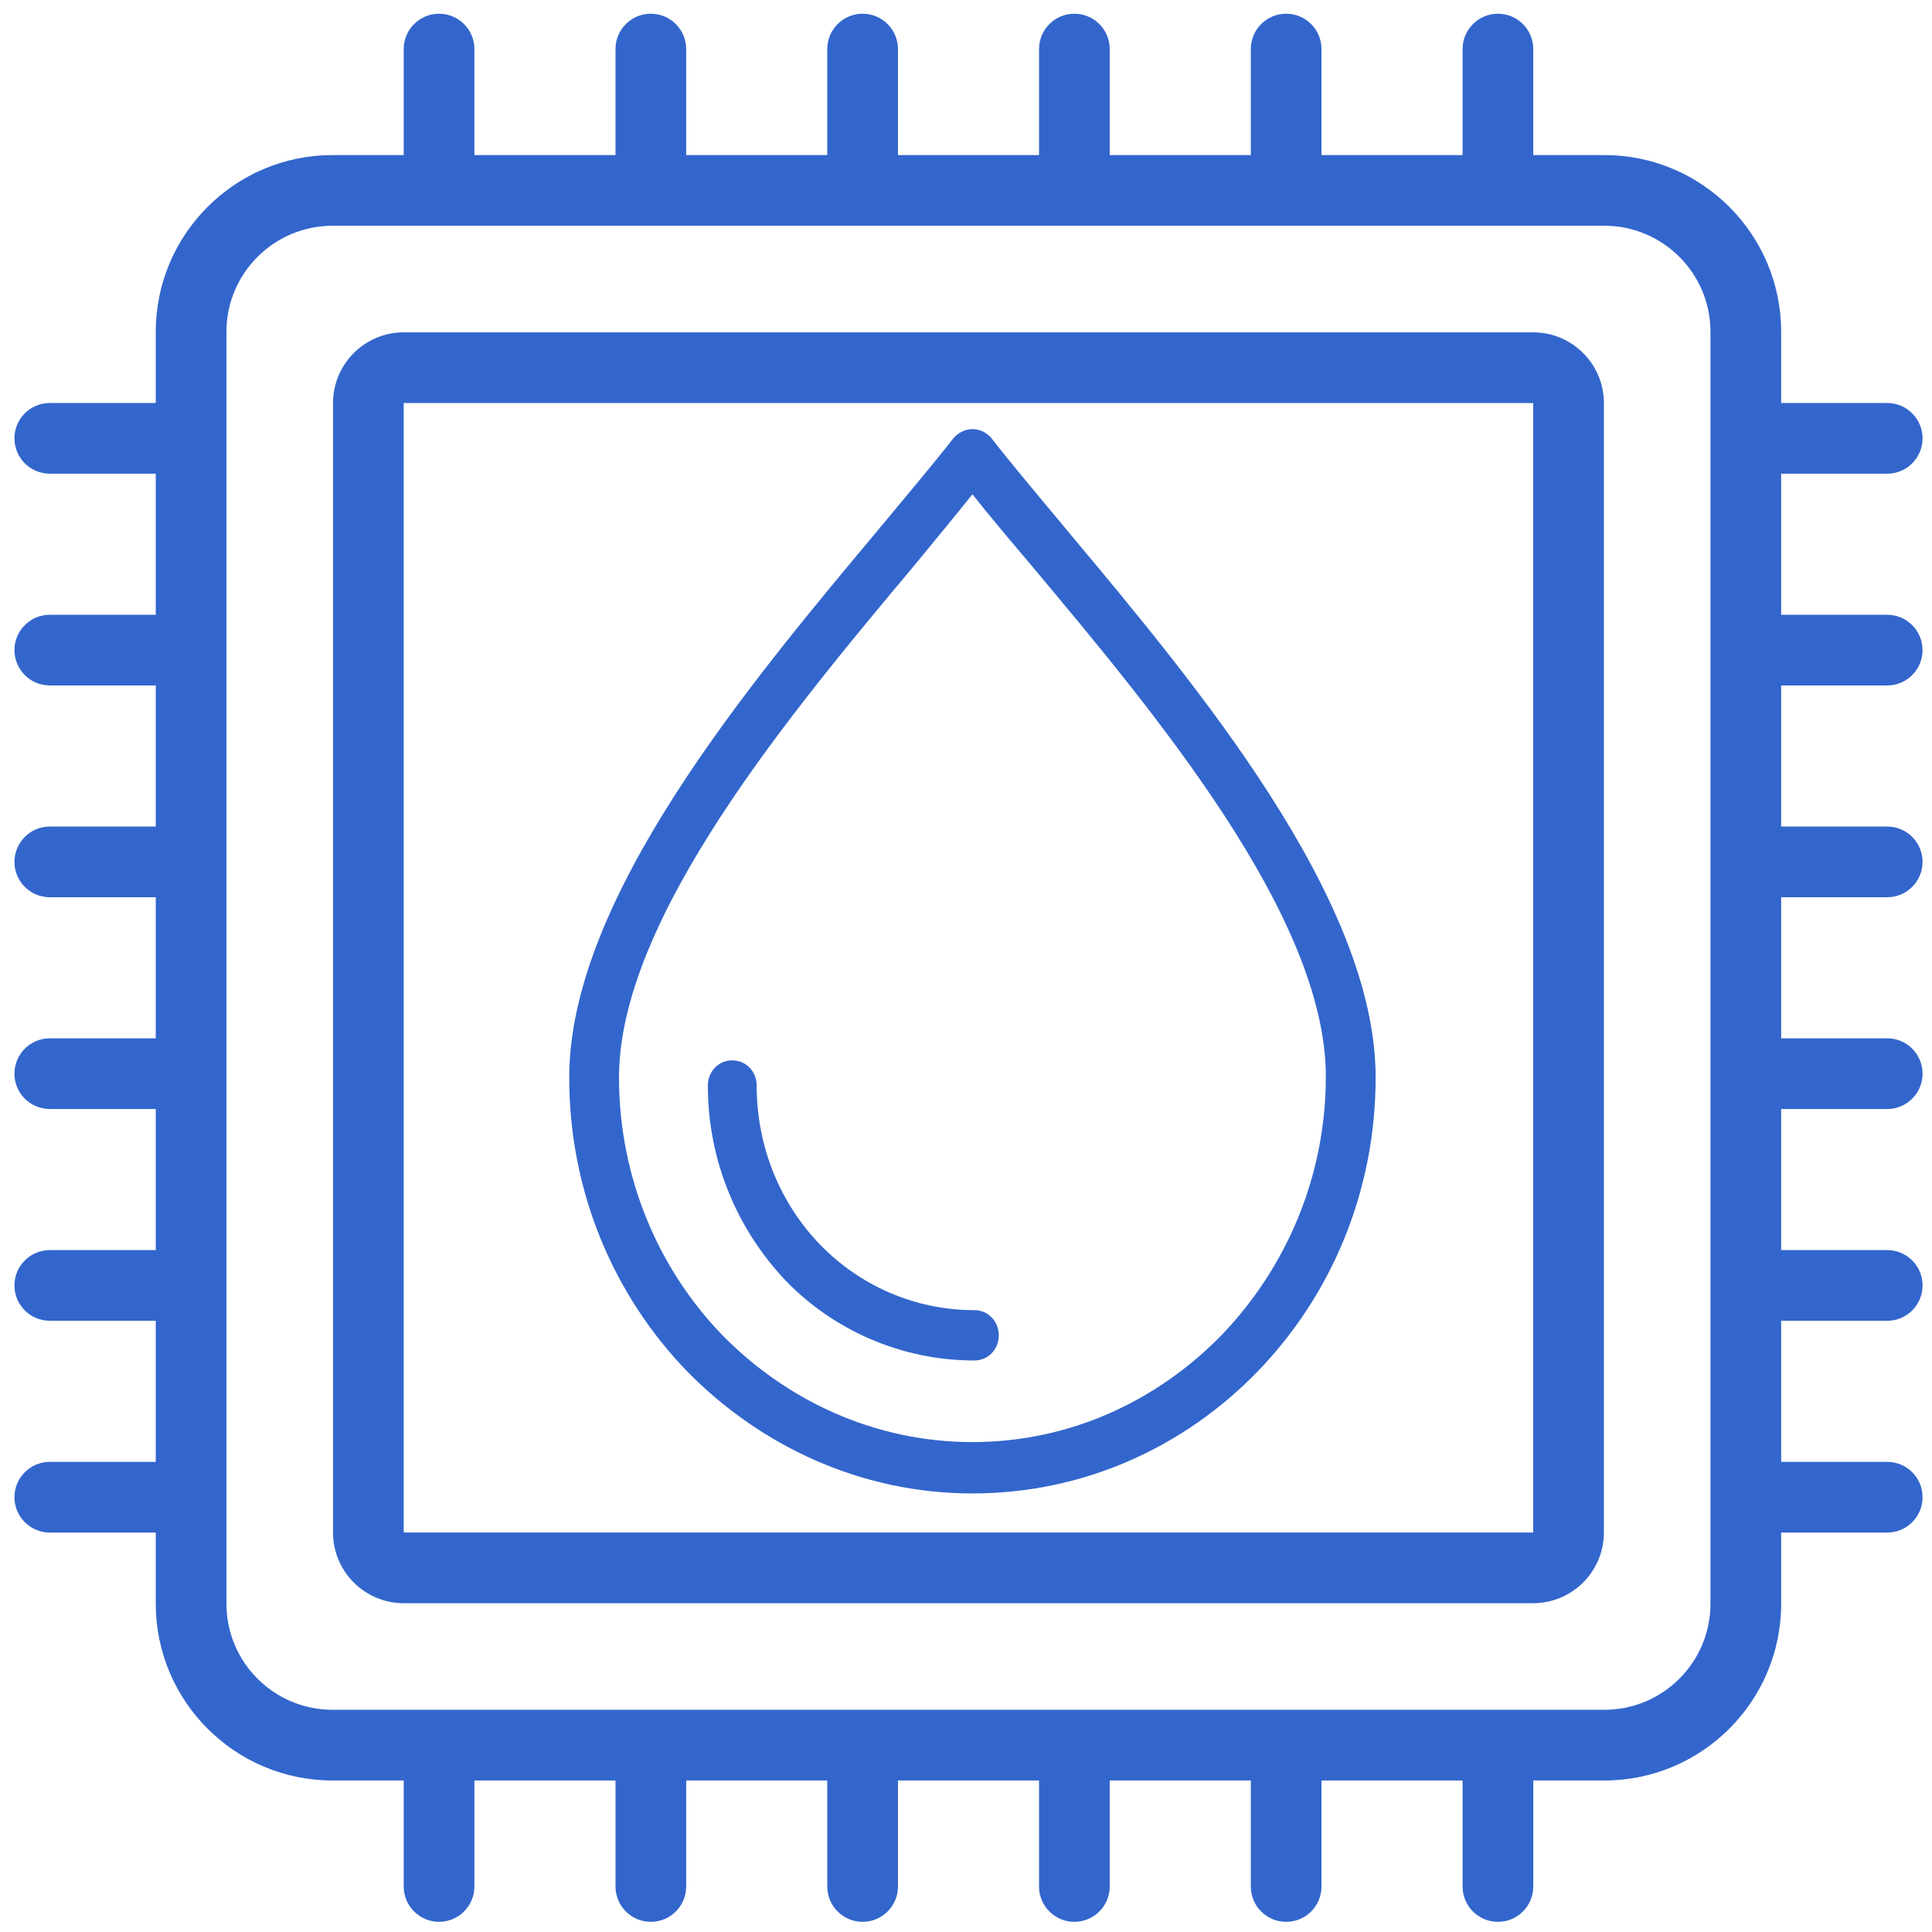
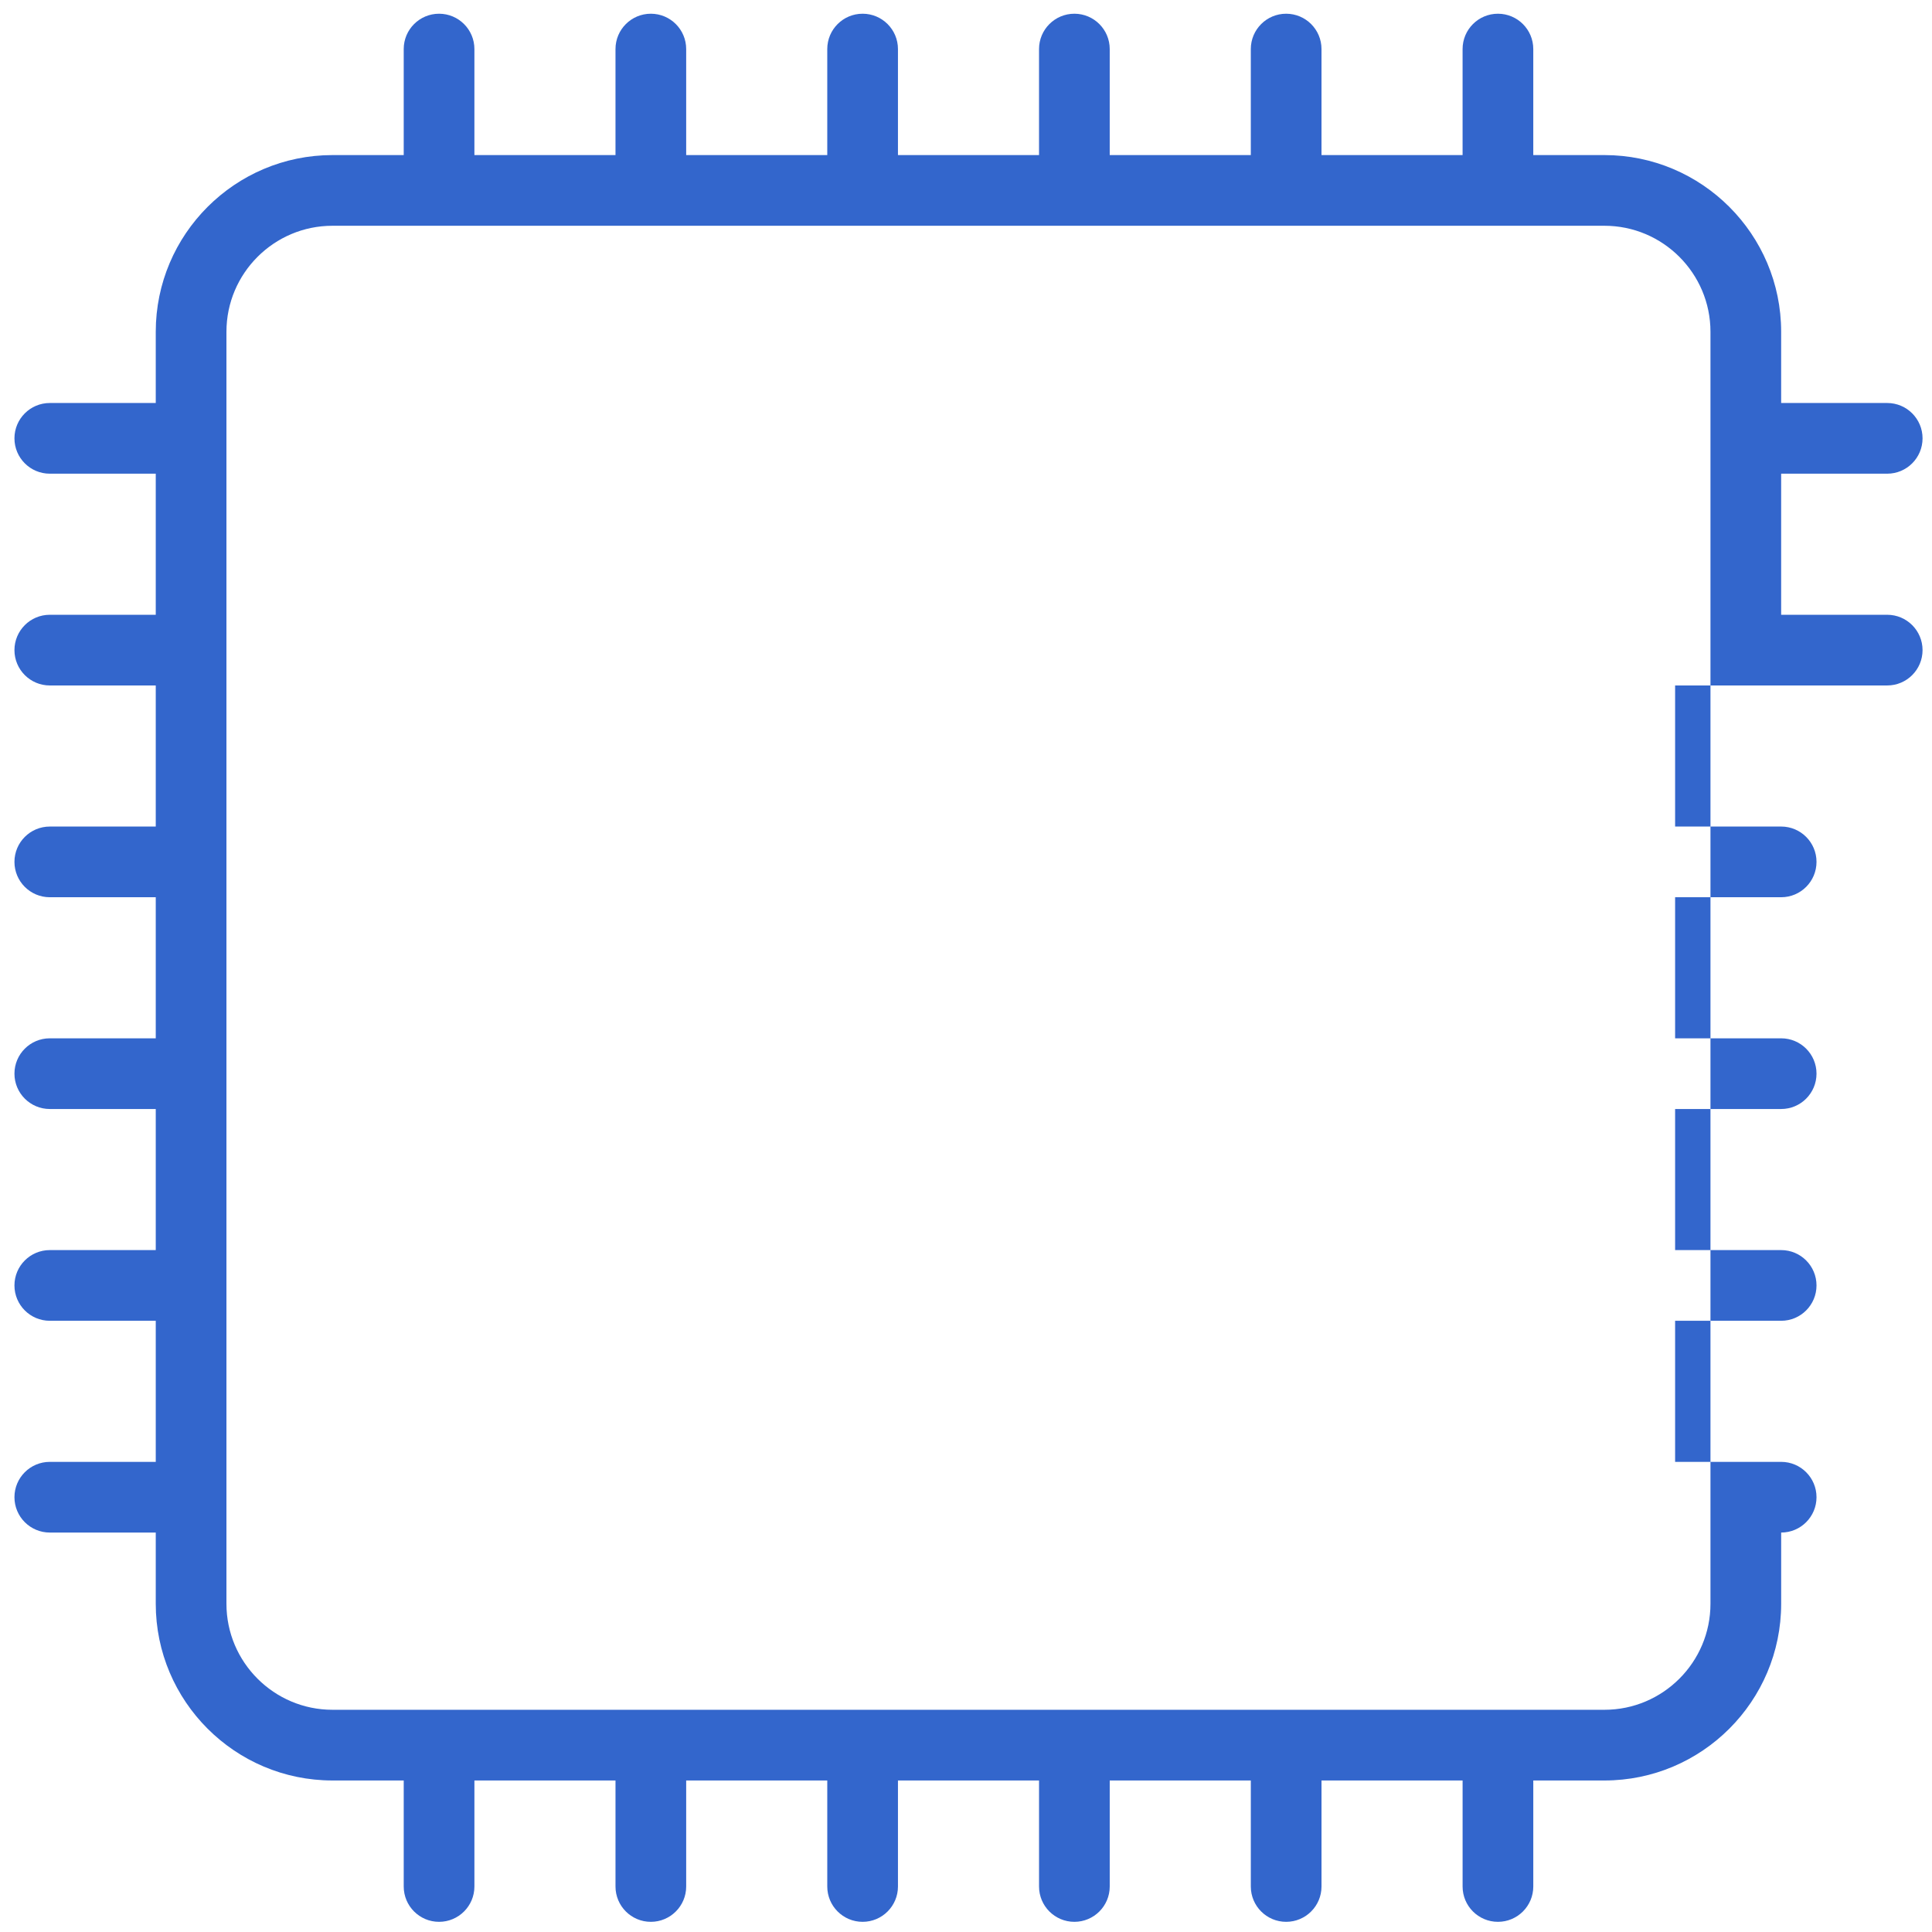
<svg xmlns="http://www.w3.org/2000/svg" xmlns:ns1="http://www.inkscape.org/namespaces/inkscape" xmlns:ns2="http://sodipodi.sourceforge.net/DTD/sodipodi-0.dtd" width="300mm" height="300mm" viewBox="0 0 300 300" id="svg6358" ns1:version="0.92.3 (2405546, 2018-03-11)" ns2:docname="CFD_Corrected.svg">
  <defs id="defs6352" />
  <g ns1:label="Layer 1" ns1:groupmode="layer" id="layer1" transform="translate(0,3)">
    <g id="g411-9" transform="matrix(0.379,0,0,0.391,70.902,63.639)" style="fill:#3366cc;fill-opacity:1">
      <g id="g345-2" style="fill:#3366cc;fill-opacity:1">
        <g id="g343-2" style="fill:#3366cc;fill-opacity:1">
-           <path id="path341-5" d="m 250.534,40.667 c -12,-14 -22.8,-26.4 -31.2,-36.8 -0.4,-0.8 -1.2,-1.2 -1.6,-1.6 -4.4,-3.6 -10.8,-2.8 -14.4,1.6 -8.4,10.4 -19.2,22.8 -31.2,36.8 -52.8,61.2 -126,146 -126,216.8 0,45.6 18.4,86.8 48.4,116.8 30,29.6 71.2,48.4 116.8,48.4 45.6,0 86.8,-18.4 116.8,-48.4 30,-30 48.4,-71.2 48.4,-116.8 0,-70.8 -73.2,-155.6 -126,-216.8 z m 63.2,318.8 c -26.4,26.4 -62.4,42.8 -102.4,42.8 -40,0 -76,-16.4 -102.4,-42.4 -26,-26 -42.4,-62.4 -42.4,-102.4 0,-63.2 70.4,-144.8 121.2,-203.6 8.4,-10 16.4,-19.2 23.6,-28 7.2,8.8 15.2,18 23.6,27.6 50.8,58.8 121.2,140 121.2,203.6 0,40 -16.4,76 -42.4,102.4 z" ns1:connector-curvature="0" style="fill:#3366cc;fill-opacity:1" />
-         </g>
+           </g>
      </g>
      <g id="g351-1" style="fill:#3366cc;fill-opacity:1">
        <g id="g349-4" style="fill:#3366cc;fill-opacity:1">
-           <path id="path347-4" d="m 212.134,349.867 c -24.8,0 -47.2,-10 -63.2,-26 -16,-16 -26,-38.4 -26,-63.2 0,-5.6 -4.4,-10 -10,-10 -5.6,0 -10,4.4 -10,10 0,30.4 12.4,57.6 32,77.6 19.2,19.2 46.8,31.6 77.2,31.6 5.6,0 10,-4.4 10,-10 0,-5.6 -4.4,-10 -10,-10 z" ns1:connector-curvature="0" style="fill:#3366cc;fill-opacity:1" />
-         </g>
+           </g>
      </g>
      <g id="g353-0" style="fill:#3366cc;fill-opacity:1" />
      <g id="g355-2" style="fill:#3366cc;fill-opacity:1" />
      <g id="g357-2" style="fill:#3366cc;fill-opacity:1" />
      <g id="g359-6" style="fill:#3366cc;fill-opacity:1" />
      <g id="g361-3" style="fill:#3366cc;fill-opacity:1" />
      <g id="g363-3" style="fill:#3366cc;fill-opacity:1" />
      <g id="g365-0" style="fill:#3366cc;fill-opacity:1" />
      <g id="g367-8" style="fill:#3366cc;fill-opacity:1" />
      <g id="g369-7" style="fill:#3366cc;fill-opacity:1" />
      <g id="g371-3" style="fill:#3366cc;fill-opacity:1" />
      <g id="g373-1" style="fill:#3366cc;fill-opacity:1" />
      <g id="g375-6" style="fill:#3366cc;fill-opacity:1" />
      <g id="g377-9" style="fill:#3366cc;fill-opacity:1" />
      <g id="g379-1" style="fill:#3366cc;fill-opacity:1" />
      <g id="g381-7" style="fill:#3366cc;fill-opacity:1" />
    </g>
    <g id="g5807" transform="matrix(0.686,0,0,0.686,2.244,-0.869)" style="fill:#3366cc;fill-opacity:1">
      <g id="g5750" style="fill:#3366cc;fill-opacity:1">
-         <path id="path5746" d="m 423.908,152.051 c 4.418,0 8,-3.582 8,-8 0,-4.418 -3.582,-8 -8,-8 h -24.006 v -31.936 h 24.006 c 4.418,0 8,-3.582 8,-8 0,-4.418 -3.582,-8 -8,-8 H 399.902 V 71.996 c 0,-22.056 -17.944,-40 -40,-40 H 343.793 V 8 c 0,-4.418 -3.582,-8 -8,-8 -4.418,0 -8,3.582 -8,8 V 31.996 H 295.856 V 8 c 0,-4.418 -3.582,-8 -8,-8 -4.418,0 -8,3.582 -8,8 V 31.996 H 247.92 V 8 c 0,-4.418 -3.582,-8 -8,-8 -4.418,0 -8,3.582 -8,8 V 31.996 H 199.985 V 8 c 0,-4.418 -3.582,-8 -8,-8 -4.418,0 -8,3.582 -8,8 V 31.996 H 152.049 V 8 c 0,-4.418 -3.582,-8 -8,-8 -4.418,0 -8,3.582 -8,8 V 31.996 H 104.113 V 8 c 0,-4.418 -3.582,-8 -8,-8 -4.418,0 -8,3.582 -8,8 V 31.996 H 71.985 c -22.056,0 -40,17.944 -40,40 V 88.115 H 8 c -4.418,0 -8,3.582 -8,8 0,4.418 3.582,8 8,8 h 23.985 v 31.936 H 8 c -4.418,0 -8,3.582 -8,8 0,4.418 3.582,8 8,8 h 23.985 v 31.936 H 8 c -4.418,0 -8,3.582 -8,8 0,4.418 3.582,8 8,8 h 23.985 v 31.935 H 8 c -4.418,0 -8,3.582 -8,8 0,4.418 3.582,8 8,8 h 23.985 v 31.936 H 8 c -4.418,0 -8,3.582 -8,8 0,4.418 3.582,8 8,8 h 23.985 v 31.936 H 8 c -4.418,0 -8,3.582 -8,8 0,4.418 3.582,8 8,8 h 23.985 v 16.119 c 0,22.056 17.944,40 40,40 h 16.128 v 23.995 c 0,4.418 3.582,8 8,8 4.418,0 8,-3.582 8,-8 v -23.995 h 31.936 v 23.995 c 0,4.418 3.582,8 8,8 4.418,0 8,-3.582 8,-8 v -23.995 h 31.936 v 23.995 c 0,4.418 3.582,8 8,8 4.418,0 8,-3.582 8,-8 v -23.995 h 31.935 v 23.995 c 0,4.418 3.582,8 8,8 4.418,0 8,-3.582 8,-8 v -23.995 h 31.936 v 23.995 c 0,4.418 3.582,8 8,8 4.418,0 8,-3.582 8,-8 v -23.995 h 31.937 v 23.995 c 0,4.418 3.582,8 8,8 4.418,0 8,-3.582 8,-8 v -23.995 h 16.109 c 22.056,0 40,-17.944 40,-40 v -16.119 h 24.006 c 4.418,0 8,-3.582 8,-8 0,-4.418 -3.582,-8 -8,-8 h -24.006 v -31.936 h 24.006 c 4.418,0 8,-3.582 8,-8 0,-4.418 -3.582,-8 -8,-8 h -24.006 v -31.936 h 24.006 c 4.418,0 8,-3.582 8,-8 0,-4.418 -3.582,-8 -8,-8 h -24.006 v -31.935 h 24.006 c 4.418,0 8,-3.582 8,-8 0,-4.418 -3.582,-8 -8,-8 h -24.006 v -31.936 z m -40.006,207.861 c 0,13.233 -10.767,24 -24,24 H 71.985 c -13.233,0 -24,-10.767 -24,-24 V 71.996 c 0,-13.234 10.767,-24 24,-24 h 287.917 c 13.233,0 24,10.766 24,24 z" ns1:connector-curvature="0" style="fill:#3366cc;fill-opacity:1" />
-         <path id="path5748" d="M 343.777,72.121 H 88.11 c -8.822,0 -16,7.177 -16,16 v 255.667 c 0,8.822 7.178,16 16,16 h 255.667 c 8.822,0 16,-7.178 16,-16 V 88.121 c 0,-8.823 -7.178,-16 -16,-16 z M 88.11,343.787 V 88.121 h 255.667 l 0.002,255.667 H 88.11 Z" ns1:connector-curvature="0" style="fill:#3366cc;fill-opacity:1" />
+         <path id="path5746" d="m 423.908,152.051 c 4.418,0 8,-3.582 8,-8 0,-4.418 -3.582,-8 -8,-8 h -24.006 v -31.936 h 24.006 c 4.418,0 8,-3.582 8,-8 0,-4.418 -3.582,-8 -8,-8 H 399.902 V 71.996 c 0,-22.056 -17.944,-40 -40,-40 H 343.793 V 8 c 0,-4.418 -3.582,-8 -8,-8 -4.418,0 -8,3.582 -8,8 V 31.996 H 295.856 V 8 c 0,-4.418 -3.582,-8 -8,-8 -4.418,0 -8,3.582 -8,8 V 31.996 H 247.92 V 8 c 0,-4.418 -3.582,-8 -8,-8 -4.418,0 -8,3.582 -8,8 V 31.996 H 199.985 V 8 c 0,-4.418 -3.582,-8 -8,-8 -4.418,0 -8,3.582 -8,8 V 31.996 H 152.049 V 8 c 0,-4.418 -3.582,-8 -8,-8 -4.418,0 -8,3.582 -8,8 V 31.996 H 104.113 V 8 c 0,-4.418 -3.582,-8 -8,-8 -4.418,0 -8,3.582 -8,8 V 31.996 H 71.985 c -22.056,0 -40,17.944 -40,40 V 88.115 H 8 c -4.418,0 -8,3.582 -8,8 0,4.418 3.582,8 8,8 h 23.985 v 31.936 H 8 c -4.418,0 -8,3.582 -8,8 0,4.418 3.582,8 8,8 h 23.985 v 31.936 H 8 c -4.418,0 -8,3.582 -8,8 0,4.418 3.582,8 8,8 h 23.985 v 31.935 H 8 c -4.418,0 -8,3.582 -8,8 0,4.418 3.582,8 8,8 h 23.985 v 31.936 H 8 c -4.418,0 -8,3.582 -8,8 0,4.418 3.582,8 8,8 h 23.985 v 31.936 H 8 c -4.418,0 -8,3.582 -8,8 0,4.418 3.582,8 8,8 h 23.985 v 16.119 c 0,22.056 17.944,40 40,40 h 16.128 v 23.995 c 0,4.418 3.582,8 8,8 4.418,0 8,-3.582 8,-8 v -23.995 h 31.936 v 23.995 c 0,4.418 3.582,8 8,8 4.418,0 8,-3.582 8,-8 v -23.995 h 31.936 v 23.995 c 0,4.418 3.582,8 8,8 4.418,0 8,-3.582 8,-8 v -23.995 h 31.935 v 23.995 c 0,4.418 3.582,8 8,8 4.418,0 8,-3.582 8,-8 v -23.995 h 31.936 v 23.995 c 0,4.418 3.582,8 8,8 4.418,0 8,-3.582 8,-8 v -23.995 h 31.937 v 23.995 c 0,4.418 3.582,8 8,8 4.418,0 8,-3.582 8,-8 v -23.995 h 16.109 c 22.056,0 40,-17.944 40,-40 v -16.119 c 4.418,0 8,-3.582 8,-8 0,-4.418 -3.582,-8 -8,-8 h -24.006 v -31.936 h 24.006 c 4.418,0 8,-3.582 8,-8 0,-4.418 -3.582,-8 -8,-8 h -24.006 v -31.936 h 24.006 c 4.418,0 8,-3.582 8,-8 0,-4.418 -3.582,-8 -8,-8 h -24.006 v -31.935 h 24.006 c 4.418,0 8,-3.582 8,-8 0,-4.418 -3.582,-8 -8,-8 h -24.006 v -31.936 z m -40.006,207.861 c 0,13.233 -10.767,24 -24,24 H 71.985 c -13.233,0 -24,-10.767 -24,-24 V 71.996 c 0,-13.234 10.767,-24 24,-24 h 287.917 c 13.233,0 24,10.766 24,24 z" ns1:connector-curvature="0" style="fill:#3366cc;fill-opacity:1" />
      </g>
      <g id="g5752" style="fill:#3366cc;fill-opacity:1" />
      <g id="g5754" style="fill:#3366cc;fill-opacity:1" />
      <g id="g5756" style="fill:#3366cc;fill-opacity:1" />
      <g id="g5758" style="fill:#3366cc;fill-opacity:1" />
      <g id="g5760" style="fill:#3366cc;fill-opacity:1" />
      <g id="g5762" style="fill:#3366cc;fill-opacity:1" />
      <g id="g5764" style="fill:#3366cc;fill-opacity:1" />
      <g id="g5766" style="fill:#3366cc;fill-opacity:1" />
      <g id="g5768" style="fill:#3366cc;fill-opacity:1" />
      <g id="g5770" style="fill:#3366cc;fill-opacity:1" />
      <g id="g5772" style="fill:#3366cc;fill-opacity:1" />
      <g id="g5774" style="fill:#3366cc;fill-opacity:1" />
      <g id="g5776" style="fill:#3366cc;fill-opacity:1" />
      <g id="g5778" style="fill:#3366cc;fill-opacity:1" />
      <g id="g5780" style="fill:#3366cc;fill-opacity:1" />
    </g>
  </g>
</svg>